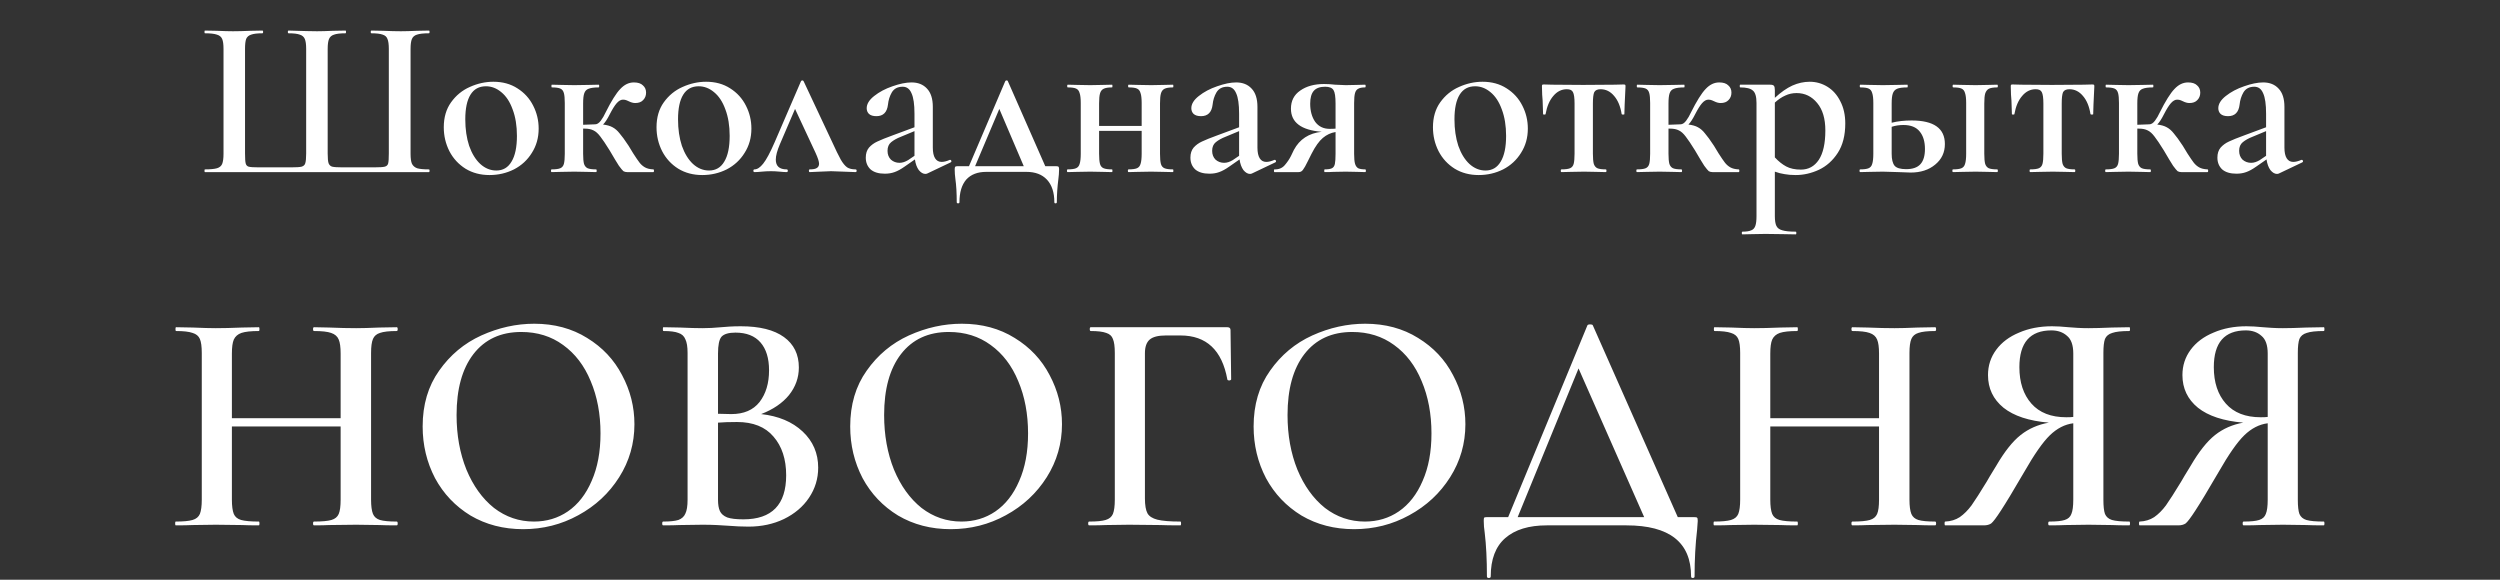
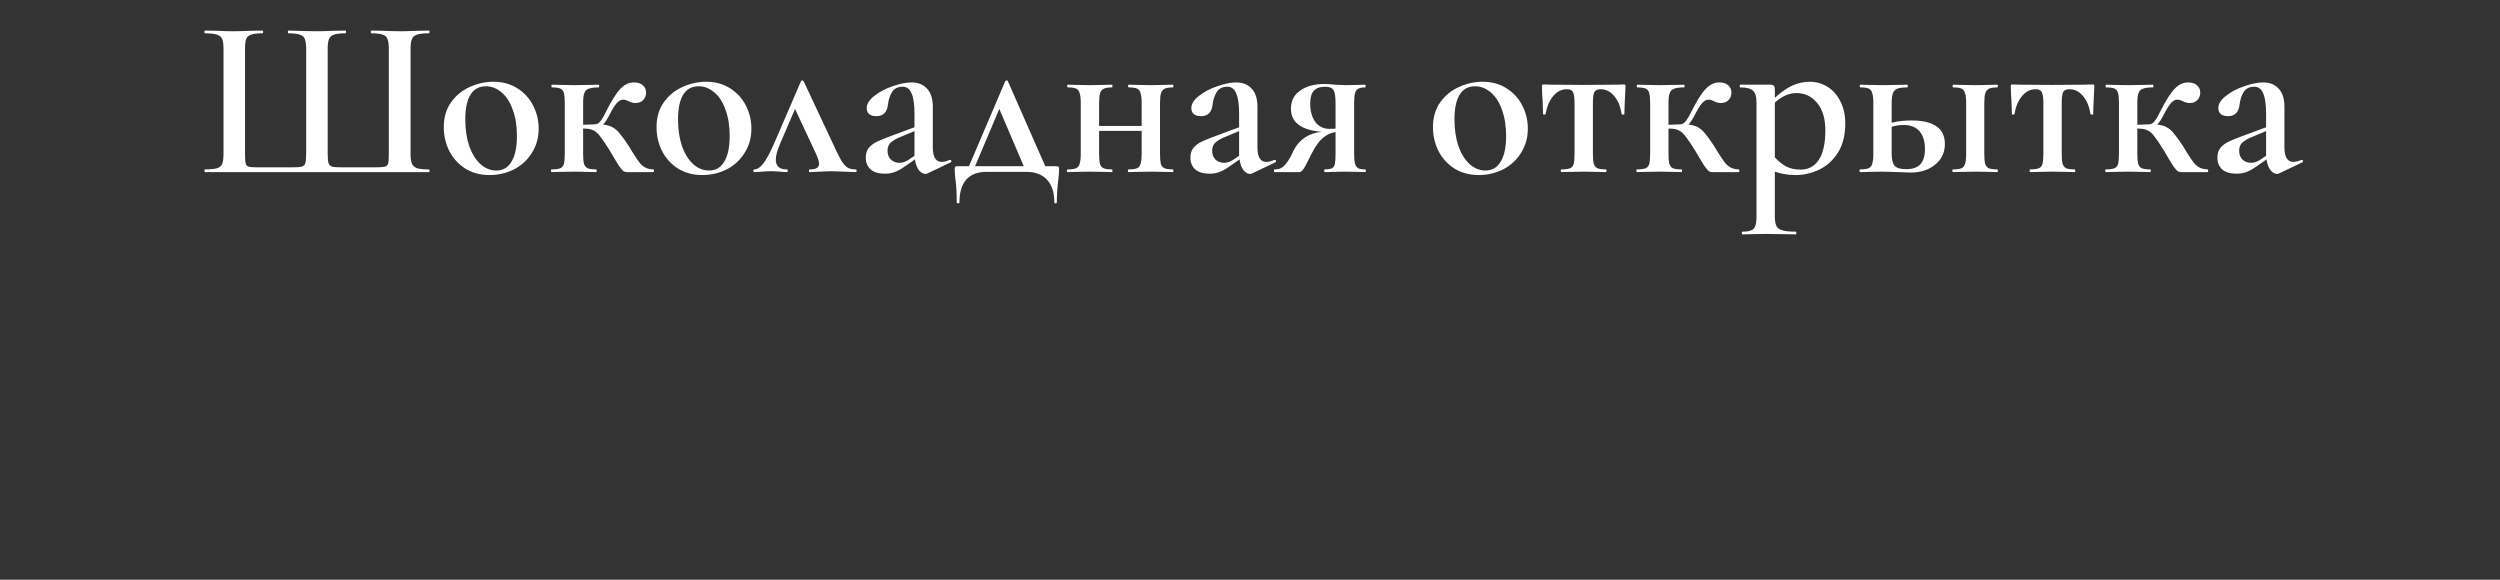
<svg xmlns="http://www.w3.org/2000/svg" width="276" height="64" viewBox="0 0 276 64" fill="none">
  <rect x="0" y="0" width="276" height="64" fill="#333333" stroke="none" />
  <path d="M22.626 19C22.592 19 22.576 18.95 22.576 18.85C22.576 18.75 22.592 18.7 22.626 18.7C23.226 18.7 23.667 18.658 23.951 18.575C24.234 18.492 24.426 18.333 24.526 18.1C24.626 17.85 24.676 17.475 24.676 16.975V5.4C24.676 4.9 24.626 4.533 24.526 4.3C24.426 4.067 24.234 3.908 23.951 3.825C23.667 3.725 23.226 3.675 22.626 3.675C22.592 3.675 22.576 3.625 22.576 3.525C22.576 3.425 22.592 3.375 22.626 3.375L23.951 3.4C24.684 3.433 25.276 3.45 25.726 3.45C26.226 3.45 26.876 3.433 27.676 3.4L28.976 3.375C29.026 3.375 29.051 3.425 29.051 3.525C29.051 3.625 29.026 3.675 28.976 3.675C28.409 3.675 27.992 3.725 27.726 3.825C27.459 3.908 27.276 4.067 27.176 4.3C27.092 4.533 27.051 4.9 27.051 5.4V16.925C27.051 17.492 27.076 17.867 27.126 18.05C27.176 18.233 27.284 18.35 27.451 18.4C27.634 18.45 27.992 18.475 28.526 18.475H32.176C32.726 18.475 33.101 18.45 33.301 18.4C33.517 18.333 33.651 18.208 33.701 18.025C33.767 17.825 33.801 17.458 33.801 16.925V5.4C33.801 4.9 33.751 4.533 33.651 4.3C33.551 4.067 33.367 3.908 33.101 3.825C32.834 3.725 32.417 3.675 31.851 3.675C31.801 3.675 31.776 3.625 31.776 3.525C31.776 3.425 31.801 3.375 31.851 3.375C33.451 3.425 34.501 3.45 35.001 3.45C35.451 3.45 36.042 3.433 36.776 3.4L38.151 3.375C38.184 3.375 38.201 3.425 38.201 3.525C38.201 3.625 38.184 3.675 38.151 3.675C37.567 3.675 37.142 3.725 36.876 3.825C36.609 3.908 36.426 4.067 36.326 4.3C36.226 4.533 36.176 4.9 36.176 5.4V16.95C36.176 17.467 36.209 17.825 36.276 18.025C36.359 18.225 36.492 18.35 36.676 18.4C36.876 18.45 37.242 18.475 37.776 18.475H41.326C41.909 18.475 42.292 18.45 42.476 18.4C42.676 18.35 42.801 18.233 42.851 18.05C42.901 17.867 42.926 17.492 42.926 16.925V5.4C42.926 4.9 42.876 4.533 42.776 4.3C42.692 4.067 42.517 3.908 42.251 3.825C41.984 3.725 41.567 3.675 41.001 3.675C40.951 3.675 40.926 3.625 40.926 3.525C40.926 3.425 40.951 3.375 41.001 3.375L42.326 3.4C43.092 3.433 43.734 3.45 44.251 3.45C44.717 3.45 45.317 3.433 46.051 3.4L47.351 3.375C47.401 3.375 47.426 3.425 47.426 3.525C47.426 3.625 47.401 3.675 47.351 3.675C46.751 3.675 46.309 3.725 46.026 3.825C45.759 3.908 45.576 4.067 45.476 4.3C45.376 4.533 45.326 4.9 45.326 5.4V16.975C45.326 17.475 45.376 17.842 45.476 18.075C45.592 18.308 45.784 18.475 46.051 18.575C46.334 18.658 46.767 18.7 47.351 18.7C47.401 18.7 47.426 18.75 47.426 18.85C47.426 18.95 47.401 19 47.351 19H22.626ZM54.044 19.325C53.044 19.325 52.16 19.092 51.394 18.625C50.627 18.142 50.035 17.5 49.618 16.7C49.202 15.883 48.993 15 48.993 14.05C48.993 12.967 49.26 12.05 49.794 11.3C50.343 10.533 51.035 9.967 51.868 9.6C52.718 9.217 53.585 9.025 54.468 9.025C55.485 9.025 56.368 9.267 57.118 9.75C57.885 10.233 58.468 10.875 58.868 11.675C59.269 12.458 59.468 13.3 59.468 14.2C59.468 15.2 59.218 16.092 58.718 16.875C58.235 17.658 57.577 18.267 56.743 18.7C55.91 19.117 55.01 19.325 54.044 19.325ZM54.794 18.825C55.527 18.825 56.085 18.5 56.468 17.85C56.868 17.2 57.069 16.25 57.069 15C57.069 13.883 56.91 12.908 56.593 12.075C56.294 11.242 55.877 10.608 55.343 10.175C54.827 9.742 54.26 9.525 53.644 9.525C52.894 9.525 52.327 9.833 51.944 10.45C51.56 11.067 51.368 11.975 51.368 13.175C51.368 14.258 51.51 15.233 51.794 16.1C52.093 16.95 52.502 17.617 53.019 18.1C53.552 18.583 54.144 18.825 54.794 18.825ZM72.127 18.7C72.177 18.7 72.202 18.75 72.202 18.85C72.202 18.95 72.177 19 72.127 19H69.227C69.077 19 68.943 18.967 68.827 18.9C68.727 18.817 68.56 18.617 68.327 18.3C68.11 17.967 67.768 17.4 67.302 16.6C66.868 15.9 66.527 15.392 66.277 15.075C66.027 14.742 65.777 14.517 65.527 14.4C65.277 14.267 64.952 14.2 64.552 14.2H64.377V16.975C64.377 17.475 64.41 17.85 64.477 18.1C64.56 18.333 64.693 18.492 64.877 18.575C65.077 18.658 65.385 18.7 65.802 18.7C65.852 18.7 65.877 18.75 65.877 18.85C65.877 18.95 65.852 19 65.802 19C65.352 19 65.002 18.992 64.752 18.975L63.402 18.95L61.977 18.975C61.727 18.992 61.368 19 60.902 19C60.852 19 60.827 18.95 60.827 18.85C60.827 18.75 60.852 18.7 60.902 18.7C61.335 18.7 61.652 18.658 61.852 18.575C62.052 18.492 62.185 18.333 62.252 18.1C62.318 17.85 62.352 17.475 62.352 16.975V11.375C62.352 10.875 62.318 10.508 62.252 10.275C62.185 10.025 62.052 9.858 61.852 9.775C61.652 9.692 61.343 9.65 60.927 9.65C60.893 9.65 60.877 9.6 60.877 9.5C60.877 9.4 60.893 9.35 60.927 9.35C61.377 9.35 61.727 9.358 61.977 9.375L63.402 9.4L64.977 9.375C65.243 9.358 65.618 9.35 66.102 9.35C66.135 9.35 66.152 9.4 66.152 9.5C66.152 9.6 66.135 9.65 66.102 9.65C65.602 9.65 65.227 9.7 64.977 9.8C64.743 9.883 64.585 10.05 64.502 10.3C64.418 10.533 64.377 10.908 64.377 11.425V13.775L65.702 13.725C65.918 13.725 66.127 13.592 66.327 13.325C66.527 13.058 66.702 12.758 66.852 12.425C67.485 11.158 68.027 10.292 68.477 9.825C68.927 9.342 69.427 9.1 69.977 9.1C70.427 9.1 70.76 9.208 70.977 9.425C71.21 9.625 71.327 9.892 71.327 10.225C71.327 10.558 71.218 10.833 71.002 11.05C70.802 11.267 70.51 11.375 70.127 11.375C69.91 11.375 69.668 11.308 69.402 11.175C69.368 11.158 69.293 11.125 69.177 11.075C69.06 11.025 68.927 11 68.777 11C68.543 11 68.31 11.133 68.077 11.4C67.86 11.65 67.61 12.05 67.327 12.6C67.06 13.133 66.81 13.517 66.577 13.75C67.01 13.8 67.36 13.9 67.627 14.05C67.91 14.2 68.168 14.425 68.402 14.725C68.652 15.008 68.985 15.467 69.402 16.1C69.435 16.15 69.602 16.425 69.902 16.925C70.202 17.392 70.435 17.733 70.602 17.95C70.768 18.167 70.968 18.342 71.202 18.475C71.435 18.608 71.743 18.683 72.127 18.7ZM77.53 19.325C76.53 19.325 75.647 19.092 74.88 18.625C74.113 18.142 73.522 17.5 73.105 16.7C72.688 15.883 72.48 15 72.48 14.05C72.48 12.967 72.746 12.05 73.28 11.3C73.83 10.533 74.522 9.967 75.355 9.6C76.205 9.217 77.072 9.025 77.955 9.025C78.972 9.025 79.855 9.267 80.605 9.75C81.371 10.233 81.955 10.875 82.355 11.675C82.755 12.458 82.955 13.3 82.955 14.2C82.955 15.2 82.705 16.092 82.205 16.875C81.722 17.658 81.063 18.267 80.23 18.7C79.397 19.117 78.496 19.325 77.53 19.325ZM78.28 18.825C79.013 18.825 79.572 18.5 79.955 17.85C80.355 17.2 80.555 16.25 80.555 15C80.555 13.883 80.397 12.908 80.08 12.075C79.78 11.242 79.363 10.608 78.83 10.175C78.313 9.742 77.746 9.525 77.13 9.525C76.38 9.525 75.813 9.833 75.43 10.45C75.046 11.067 74.855 11.975 74.855 13.175C74.855 14.258 74.996 15.233 75.28 16.1C75.58 16.95 75.988 17.617 76.505 18.1C77.038 18.583 77.63 18.825 78.28 18.825ZM94.448 18.7C94.532 18.7 94.573 18.75 94.573 18.85C94.573 18.95 94.532 19 94.448 19C94.165 19 93.724 18.983 93.124 18.95C92.49 18.917 92.032 18.9 91.749 18.9C91.499 18.9 91.09 18.917 90.523 18.95C89.99 18.983 89.615 19 89.398 19C89.332 19 89.299 18.95 89.299 18.85C89.299 18.75 89.332 18.7 89.398 18.7C89.765 18.7 90.023 18.65 90.174 18.55C90.34 18.45 90.424 18.292 90.424 18.075C90.424 17.842 90.299 17.45 90.049 16.9L87.773 12.025L86.099 15.925C85.799 16.625 85.648 17.192 85.648 17.625C85.648 18.342 86.049 18.7 86.849 18.7C86.932 18.7 86.974 18.75 86.974 18.85C86.974 18.95 86.932 19 86.849 19C86.665 19 86.407 18.983 86.073 18.95C85.74 18.917 85.424 18.9 85.124 18.9C84.773 18.9 84.432 18.917 84.099 18.95C83.799 18.983 83.532 19 83.299 19C83.215 19 83.174 18.95 83.174 18.85C83.174 18.75 83.215 18.7 83.299 18.7C83.599 18.7 83.915 18.492 84.249 18.075C84.599 17.642 85.023 16.85 85.523 15.7L88.424 8.975C88.457 8.908 88.507 8.875 88.573 8.875C88.64 8.875 88.69 8.908 88.724 8.975L91.823 15.575C92.257 16.525 92.59 17.208 92.823 17.625C93.057 18.025 93.29 18.308 93.523 18.475C93.757 18.625 94.065 18.7 94.448 18.7ZM104.908 17.65C104.974 17.65 105.016 17.692 105.033 17.775C105.049 17.842 105.024 17.892 104.958 17.925L102.383 19.15C102.316 19.183 102.241 19.2 102.158 19.2C101.908 19.2 101.666 19.058 101.433 18.775C101.216 18.475 101.074 18.083 101.008 17.6L99.858 18.4C99.457 18.683 99.091 18.883 98.757 19C98.441 19.117 98.082 19.175 97.683 19.175C96.999 19.175 96.474 19.017 96.108 18.7C95.757 18.367 95.582 17.933 95.582 17.4C95.582 16.95 95.699 16.583 95.933 16.3C96.183 16.017 96.491 15.792 96.858 15.625C97.241 15.442 97.799 15.217 98.532 14.95L100.958 14.05V12.55C100.958 11.517 100.849 10.767 100.633 10.3C100.433 9.817 100.108 9.575 99.657 9.575C99.108 9.575 98.707 9.783 98.457 10.2C98.224 10.6 98.082 11.05 98.032 11.55C97.933 12.4 97.507 12.825 96.757 12.825C96.391 12.825 96.116 12.742 95.933 12.575C95.766 12.408 95.683 12.2 95.683 11.95C95.683 11.483 95.957 11.033 96.507 10.6C97.074 10.15 97.749 9.792 98.532 9.525C99.332 9.242 100.033 9.1 100.633 9.1C101.349 9.1 101.916 9.325 102.333 9.775C102.766 10.225 102.983 10.9 102.983 11.8V16.3C102.983 16.817 103.066 17.208 103.233 17.475C103.399 17.742 103.641 17.875 103.958 17.875C104.208 17.875 104.508 17.8 104.858 17.65H104.908ZM100.958 17.2V16.95V14.475L99.457 15.1C99.024 15.267 98.666 15.467 98.382 15.7C98.116 15.917 97.983 16.233 97.983 16.65C97.983 17.05 98.108 17.375 98.358 17.625C98.624 17.858 98.941 17.975 99.308 17.975C99.608 17.975 99.924 17.875 100.258 17.675L100.958 17.2ZM116.624 18.35C116.757 18.35 116.84 18.375 116.874 18.425C116.907 18.475 116.924 18.567 116.924 18.7C116.924 18.9 116.915 19.083 116.899 19.25C116.882 19.433 116.865 19.592 116.849 19.725C116.732 20.658 116.674 21.525 116.674 22.325C116.674 22.408 116.624 22.45 116.524 22.45C116.44 22.45 116.399 22.408 116.399 22.325C116.399 21.242 116.124 20.408 115.574 19.825C115.04 19.258 114.29 18.975 113.324 18.975H108.874C107.924 18.975 107.19 19.258 106.674 19.825C106.174 20.408 105.924 21.242 105.924 22.325C105.924 22.408 105.874 22.45 105.774 22.45C105.674 22.45 105.624 22.408 105.624 22.325C105.624 21.308 105.574 20.45 105.474 19.75C105.424 19.383 105.399 19.033 105.399 18.7C105.399 18.55 105.415 18.458 105.449 18.425C105.482 18.375 105.557 18.35 105.674 18.35H106.974L110.974 8.975C111.007 8.908 111.057 8.875 111.124 8.875C111.207 8.875 111.257 8.908 111.274 8.975L115.399 18.35H116.624ZM107.649 18.35H113.024L110.324 12.025L107.649 18.35ZM129.49 18.7C129.523 18.7 129.54 18.75 129.54 18.85C129.54 18.95 129.523 19 129.49 19C129.04 19 128.682 18.992 128.415 18.975L127.09 18.95L125.64 18.975C125.39 18.992 125.04 19 124.59 19C124.54 19 124.515 18.95 124.515 18.85C124.515 18.75 124.54 18.7 124.59 18.7C125.007 18.7 125.315 18.658 125.515 18.575C125.715 18.492 125.848 18.333 125.915 18.1C125.998 17.85 126.04 17.475 126.04 16.975V14.45H121.34V16.975C121.34 17.475 121.373 17.85 121.44 18.1C121.507 18.333 121.64 18.492 121.84 18.575C122.04 18.658 122.348 18.7 122.765 18.7C122.798 18.7 122.815 18.75 122.815 18.85C122.815 18.95 122.798 19 122.765 19C122.315 19 121.957 18.992 121.69 18.975L120.365 18.95L118.94 18.975C118.69 18.992 118.332 19 117.865 19C117.815 19 117.79 18.95 117.79 18.85C117.79 18.75 117.815 18.7 117.865 18.7C118.282 18.7 118.59 18.658 118.79 18.575C118.99 18.492 119.123 18.333 119.19 18.1C119.273 17.85 119.315 17.475 119.315 16.975V11.375C119.315 10.875 119.273 10.508 119.19 10.275C119.123 10.025 118.99 9.858 118.79 9.775C118.607 9.692 118.307 9.65 117.89 9.65C117.84 9.65 117.815 9.6 117.815 9.5C117.815 9.4 117.84 9.35 117.89 9.35C118.34 9.35 118.69 9.358 118.94 9.375L120.365 9.4L121.715 9.375C121.982 9.358 122.332 9.35 122.765 9.35C122.798 9.35 122.815 9.4 122.815 9.5C122.815 9.6 122.798 9.65 122.765 9.65C122.348 9.65 122.04 9.7 121.84 9.8C121.64 9.9 121.507 10.075 121.44 10.325C121.373 10.558 121.34 10.925 121.34 11.425V13.9H126.04V11.375C126.04 10.875 125.998 10.508 125.915 10.275C125.848 10.025 125.715 9.858 125.515 9.775C125.332 9.692 125.032 9.65 124.615 9.65C124.565 9.65 124.54 9.6 124.54 9.5C124.54 9.4 124.565 9.35 124.615 9.35C125.065 9.35 125.415 9.358 125.665 9.375L127.09 9.4L128.44 9.375C128.707 9.358 129.057 9.35 129.49 9.35C129.523 9.35 129.54 9.4 129.54 9.5C129.54 9.6 129.523 9.65 129.49 9.65C129.073 9.65 128.765 9.7 128.565 9.8C128.365 9.9 128.232 10.075 128.165 10.325C128.098 10.558 128.065 10.925 128.065 11.425V16.975C128.065 17.475 128.098 17.85 128.165 18.1C128.232 18.333 128.365 18.492 128.565 18.575C128.765 18.658 129.073 18.7 129.49 18.7ZM140.747 17.65C140.814 17.65 140.856 17.692 140.872 17.775C140.889 17.842 140.864 17.892 140.797 17.925L138.222 19.15C138.156 19.183 138.081 19.2 137.997 19.2C137.747 19.2 137.506 19.058 137.272 18.775C137.056 18.475 136.914 18.083 136.847 17.6L135.697 18.4C135.297 18.683 134.931 18.883 134.597 19C134.281 19.117 133.922 19.175 133.522 19.175C132.839 19.175 132.314 19.017 131.947 18.7C131.597 18.367 131.422 17.933 131.422 17.4C131.422 16.95 131.539 16.583 131.772 16.3C132.022 16.017 132.331 15.792 132.697 15.625C133.081 15.442 133.639 15.217 134.372 14.95L136.797 14.05V12.55C136.797 11.517 136.689 10.767 136.472 10.3C136.272 9.817 135.947 9.575 135.497 9.575C134.947 9.575 134.547 9.783 134.297 10.2C134.064 10.6 133.922 11.05 133.872 11.55C133.772 12.4 133.347 12.825 132.597 12.825C132.231 12.825 131.956 12.742 131.772 12.575C131.606 12.408 131.522 12.2 131.522 11.95C131.522 11.483 131.797 11.033 132.347 10.6C132.914 10.15 133.589 9.792 134.372 9.525C135.172 9.242 135.872 9.1 136.472 9.1C137.189 9.1 137.756 9.325 138.172 9.775C138.606 10.225 138.822 10.9 138.822 11.8V16.3C138.822 16.817 138.906 17.208 139.072 17.475C139.239 17.742 139.481 17.875 139.797 17.875C140.047 17.875 140.347 17.8 140.697 17.65H140.747ZM136.797 17.2V16.95V14.475L135.297 15.1C134.864 15.267 134.506 15.467 134.222 15.7C133.956 15.917 133.822 16.233 133.822 16.65C133.822 17.05 133.947 17.375 134.197 17.625C134.464 17.858 134.781 17.975 135.147 17.975C135.447 17.975 135.764 17.875 136.097 17.675L136.797 17.2ZM150.72 18.7C150.77 18.7 150.795 18.75 150.795 18.85C150.795 18.95 150.77 19 150.72 19C150.337 19 150.037 18.992 149.82 18.975L148.57 18.95L147.195 18.975C146.979 18.992 146.662 19 146.245 19C146.212 19 146.195 18.95 146.195 18.85C146.195 18.75 146.212 18.7 146.245 18.7C146.612 18.7 146.879 18.658 147.045 18.575C147.212 18.492 147.32 18.333 147.37 18.1C147.42 17.867 147.445 17.492 147.445 16.975V14.575C146.929 14.658 146.462 14.875 146.045 15.225C145.629 15.575 145.212 16.158 144.795 16.975L144.395 17.775C144.162 18.258 143.979 18.583 143.845 18.75C143.729 18.917 143.57 19 143.37 19H140.695C140.662 19 140.645 18.95 140.645 18.85C140.645 18.75 140.662 18.7 140.695 18.7C141.179 18.717 141.562 18.558 141.845 18.225C142.129 17.892 142.354 17.558 142.52 17.225C142.687 16.875 142.795 16.65 142.845 16.55C143.479 15.367 144.504 14.7 145.92 14.55C143.654 14.367 142.52 13.517 142.52 12C142.52 11.133 142.862 10.467 143.545 10C144.229 9.517 145.104 9.275 146.17 9.275C146.57 9.275 146.979 9.3 147.395 9.35C147.929 9.383 148.32 9.4 148.57 9.4L149.795 9.375C150.012 9.358 150.312 9.35 150.695 9.35C150.745 9.35 150.77 9.4 150.77 9.5C150.77 9.6 150.745 9.65 150.695 9.65C150.362 9.65 150.112 9.7 149.945 9.8C149.779 9.883 149.662 10.042 149.595 10.275C149.529 10.508 149.495 10.875 149.495 11.375V16.975C149.495 17.475 149.529 17.842 149.595 18.075C149.662 18.308 149.779 18.475 149.945 18.575C150.129 18.658 150.387 18.7 150.72 18.7ZM144.645 11.45C144.645 12.25 144.829 12.917 145.195 13.45C145.579 13.967 146.112 14.225 146.795 14.225C147.079 14.225 147.295 14.217 147.445 14.2V11.425C147.445 10.675 147.37 10.183 147.22 9.95C147.07 9.7 146.762 9.575 146.295 9.575C145.729 9.575 145.312 9.725 145.045 10.025C144.779 10.325 144.645 10.8 144.645 11.45ZM163.248 19.325C162.248 19.325 161.364 19.092 160.598 18.625C159.831 18.142 159.239 17.5 158.823 16.7C158.406 15.883 158.198 15 158.198 14.05C158.198 12.967 158.464 12.05 158.998 11.3C159.548 10.533 160.239 9.967 161.073 9.6C161.923 9.217 162.789 9.025 163.673 9.025C164.689 9.025 165.573 9.267 166.323 9.75C167.089 10.233 167.673 10.875 168.073 11.675C168.473 12.458 168.673 13.3 168.673 14.2C168.673 15.2 168.423 16.092 167.923 16.875C167.439 17.658 166.781 18.267 165.948 18.7C165.114 19.117 164.214 19.325 163.248 19.325ZM163.998 18.825C164.731 18.825 165.289 18.5 165.673 17.85C166.073 17.2 166.273 16.25 166.273 15C166.273 13.883 166.114 12.908 165.798 12.075C165.498 11.242 165.081 10.608 164.548 10.175C164.031 9.742 163.464 9.525 162.848 9.525C162.098 9.525 161.531 9.833 161.148 10.45C160.764 11.067 160.573 11.975 160.573 13.175C160.573 14.258 160.714 15.233 160.998 16.1C161.298 16.95 161.706 17.617 162.223 18.1C162.756 18.583 163.348 18.825 163.998 18.825ZM172.381 19C172.331 19 172.306 18.95 172.306 18.85C172.306 18.75 172.331 18.7 172.381 18.7C172.814 18.7 173.131 18.658 173.331 18.575C173.531 18.492 173.664 18.333 173.731 18.1C173.797 17.85 173.831 17.475 173.831 16.975V11.425C173.831 10.808 173.772 10.392 173.656 10.175C173.556 9.958 173.331 9.85 172.981 9.85C172.397 9.85 171.897 10.1 171.481 10.6C171.064 11.083 170.781 11.75 170.631 12.6C170.631 12.633 170.581 12.65 170.481 12.65C170.397 12.65 170.356 12.633 170.356 12.6L170.306 11.1C170.289 10.917 170.272 10.7 170.256 10.45C170.239 10.183 170.231 9.883 170.231 9.55C170.231 9.45 170.239 9.392 170.256 9.375C170.272 9.342 170.331 9.325 170.431 9.325C170.781 9.325 171.097 9.333 171.381 9.35L174.781 9.375L178.281 9.35C178.564 9.333 178.881 9.325 179.231 9.325C179.347 9.325 179.414 9.342 179.431 9.375C179.447 9.392 179.456 9.45 179.456 9.55C179.372 11.217 179.331 12.233 179.331 12.6C179.331 12.633 179.281 12.65 179.181 12.65C179.097 12.65 179.047 12.633 179.031 12.6C178.897 11.75 178.622 11.083 178.206 10.6C177.789 10.1 177.289 9.85 176.706 9.85C176.356 9.85 176.122 9.958 176.006 10.175C175.906 10.392 175.856 10.808 175.856 11.425V16.975C175.856 17.475 175.889 17.85 175.956 18.1C176.039 18.333 176.172 18.492 176.356 18.575C176.556 18.658 176.864 18.7 177.281 18.7C177.331 18.7 177.356 18.75 177.356 18.85C177.356 18.95 177.331 19 177.281 19C176.831 19 176.481 18.992 176.231 18.975L174.881 18.95L173.456 18.975C173.206 18.992 172.847 19 172.381 19ZM191.951 18.7C192.001 18.7 192.026 18.75 192.026 18.85C192.026 18.95 192.001 19 191.951 19H189.051C188.901 19 188.768 18.967 188.651 18.9C188.551 18.817 188.384 18.617 188.151 18.3C187.934 17.967 187.593 17.4 187.126 16.6C186.693 15.9 186.351 15.392 186.101 15.075C185.851 14.742 185.601 14.517 185.351 14.4C185.101 14.267 184.776 14.2 184.376 14.2H184.201V16.975C184.201 17.475 184.234 17.85 184.301 18.1C184.384 18.333 184.518 18.492 184.701 18.575C184.901 18.658 185.209 18.7 185.626 18.7C185.676 18.7 185.701 18.75 185.701 18.85C185.701 18.95 185.676 19 185.626 19C185.176 19 184.826 18.992 184.576 18.975L183.226 18.95L181.801 18.975C181.551 18.992 181.193 19 180.726 19C180.676 19 180.651 18.95 180.651 18.85C180.651 18.75 180.676 18.7 180.726 18.7C181.159 18.7 181.476 18.658 181.676 18.575C181.876 18.492 182.009 18.333 182.076 18.1C182.143 17.85 182.176 17.475 182.176 16.975V11.375C182.176 10.875 182.143 10.508 182.076 10.275C182.009 10.025 181.876 9.858 181.676 9.775C181.476 9.692 181.168 9.65 180.751 9.65C180.718 9.65 180.701 9.6 180.701 9.5C180.701 9.4 180.718 9.35 180.751 9.35C181.201 9.35 181.551 9.358 181.801 9.375L183.226 9.4L184.801 9.375C185.068 9.358 185.443 9.35 185.926 9.35C185.959 9.35 185.976 9.4 185.976 9.5C185.976 9.6 185.959 9.65 185.926 9.65C185.426 9.65 185.051 9.7 184.801 9.8C184.568 9.883 184.409 10.05 184.326 10.3C184.243 10.533 184.201 10.908 184.201 11.425V13.775L185.526 13.725C185.743 13.725 185.951 13.592 186.151 13.325C186.351 13.058 186.526 12.758 186.676 12.425C187.309 11.158 187.851 10.292 188.301 9.825C188.751 9.342 189.251 9.1 189.801 9.1C190.251 9.1 190.584 9.208 190.801 9.425C191.034 9.625 191.151 9.892 191.151 10.225C191.151 10.558 191.043 10.833 190.826 11.05C190.626 11.267 190.334 11.375 189.951 11.375C189.734 11.375 189.493 11.308 189.226 11.175C189.193 11.158 189.118 11.125 189.001 11.075C188.884 11.025 188.751 11 188.601 11C188.368 11 188.134 11.133 187.901 11.4C187.684 11.65 187.434 12.05 187.151 12.6C186.884 13.133 186.634 13.517 186.401 13.75C186.834 13.8 187.184 13.9 187.451 14.05C187.734 14.2 187.993 14.425 188.226 14.725C188.476 15.008 188.809 15.467 189.226 16.1C189.259 16.15 189.426 16.425 189.726 16.925C190.026 17.392 190.259 17.733 190.426 17.95C190.593 18.167 190.793 18.342 191.026 18.475C191.259 18.608 191.568 18.683 191.951 18.7ZM198.243 19.325C197.777 19.325 197.368 19.292 197.018 19.225C196.668 19.175 196.31 19.083 195.943 18.95V23.85C195.943 24.35 196.002 24.717 196.118 24.95C196.235 25.183 196.452 25.342 196.768 25.425C197.085 25.525 197.577 25.575 198.243 25.575C198.293 25.575 198.318 25.625 198.318 25.725C198.318 25.825 198.293 25.875 198.243 25.875C197.643 25.875 197.177 25.867 196.843 25.85L194.893 25.825L193.418 25.85C193.168 25.867 192.818 25.875 192.368 25.875C192.318 25.875 192.293 25.825 192.293 25.725C192.293 25.625 192.318 25.575 192.368 25.575C192.802 25.575 193.127 25.525 193.343 25.425C193.56 25.342 193.71 25.175 193.793 24.925C193.877 24.692 193.918 24.333 193.918 23.85V11.375C193.918 10.675 193.785 10.217 193.518 10C193.268 9.767 192.802 9.65 192.118 9.65C192.085 9.65 192.068 9.6 192.068 9.5C192.068 9.4 192.085 9.35 192.118 9.35H195.418C195.635 9.35 195.777 9.392 195.843 9.475C195.91 9.558 195.943 9.717 195.943 9.95V10.8C196.61 10.183 197.252 9.733 197.868 9.45C198.502 9.167 199.143 9.025 199.793 9.025C200.493 9.025 201.143 9.208 201.743 9.575C202.343 9.942 202.818 10.475 203.168 11.175C203.535 11.875 203.718 12.692 203.718 13.625C203.718 14.942 203.443 16.025 202.893 16.875C202.343 17.725 201.643 18.35 200.793 18.75C199.96 19.133 199.11 19.325 198.243 19.325ZM198.343 10.275C197.893 10.275 197.477 10.367 197.093 10.55C196.71 10.717 196.327 10.975 195.943 11.325V17.375C196.343 17.808 196.76 18.142 197.193 18.375C197.627 18.608 198.168 18.725 198.818 18.725C199.652 18.725 200.31 18.367 200.793 17.65C201.277 16.917 201.518 15.833 201.518 14.4C201.518 13.1 201.218 12.092 200.618 11.375C200.018 10.642 199.26 10.275 198.343 10.275ZM211.04 13.3C213.49 13.3 214.715 14.167 214.715 15.9C214.715 16.833 214.357 17.592 213.64 18.175C212.94 18.758 212.04 19.05 210.94 19.05C210.723 19.05 210.265 19.033 209.565 19C208.765 18.967 208.198 18.95 207.865 18.95L206.44 18.975C206.19 18.992 205.832 19 205.365 19C205.315 19 205.29 18.95 205.29 18.85C205.29 18.75 205.315 18.7 205.365 18.7C205.782 18.7 206.09 18.658 206.29 18.575C206.49 18.492 206.623 18.333 206.69 18.1C206.773 17.85 206.815 17.475 206.815 16.975V11.375C206.815 10.875 206.773 10.508 206.69 10.275C206.623 10.025 206.49 9.858 206.29 9.775C206.107 9.692 205.807 9.65 205.39 9.65C205.34 9.65 205.315 9.6 205.315 9.5C205.315 9.4 205.34 9.35 205.39 9.35C205.84 9.35 206.19 9.358 206.44 9.375L207.865 9.4L209.39 9.375C209.673 9.358 210.065 9.35 210.565 9.35C210.598 9.35 210.615 9.4 210.615 9.5C210.615 9.6 210.598 9.65 210.565 9.65C210.048 9.65 209.673 9.7 209.44 9.8C209.207 9.9 209.048 10.075 208.965 10.325C208.882 10.558 208.84 10.925 208.84 11.425V13.55C209.49 13.383 210.223 13.3 211.04 13.3ZM220.49 18.7C220.54 18.7 220.565 18.75 220.565 18.85C220.565 18.95 220.54 19 220.49 19C220.04 19 219.69 18.992 219.44 18.975L218.115 18.95L216.69 18.975C216.44 18.992 216.082 19 215.615 19C215.565 19 215.54 18.95 215.54 18.85C215.54 18.75 215.565 18.7 215.615 18.7C216.032 18.7 216.34 18.658 216.54 18.575C216.74 18.492 216.873 18.333 216.94 18.1C217.023 17.85 217.065 17.475 217.065 16.975V11.375C217.065 10.875 217.023 10.508 216.94 10.275C216.873 10.025 216.74 9.858 216.54 9.775C216.357 9.692 216.057 9.65 215.64 9.65C215.59 9.65 215.565 9.6 215.565 9.5C215.565 9.4 215.59 9.35 215.64 9.35C216.09 9.35 216.44 9.358 216.69 9.375L218.115 9.4L219.465 9.375C219.715 9.358 220.057 9.35 220.49 9.35C220.54 9.35 220.565 9.4 220.565 9.5C220.565 9.6 220.54 9.65 220.49 9.65C220.073 9.65 219.765 9.7 219.565 9.8C219.382 9.9 219.248 10.075 219.165 10.325C219.098 10.558 219.065 10.925 219.065 11.425V16.975C219.065 17.475 219.098 17.85 219.165 18.1C219.248 18.333 219.382 18.492 219.565 18.575C219.765 18.658 220.073 18.7 220.49 18.7ZM210.44 18.675C211.157 18.675 211.682 18.492 212.015 18.125C212.348 17.758 212.515 17.2 212.515 16.45C212.515 15.633 212.323 14.992 211.94 14.525C211.557 14.042 210.957 13.8 210.14 13.8C209.673 13.8 209.24 13.867 208.84 14V16.975C208.84 17.592 208.948 18.033 209.165 18.3C209.382 18.55 209.807 18.675 210.44 18.675ZM224.139 19C224.089 19 224.064 18.95 224.064 18.85C224.064 18.75 224.089 18.7 224.139 18.7C224.572 18.7 224.889 18.658 225.089 18.575C225.289 18.492 225.422 18.333 225.489 18.1C225.555 17.85 225.589 17.475 225.589 16.975V11.425C225.589 10.808 225.53 10.392 225.414 10.175C225.314 9.958 225.089 9.85 224.739 9.85C224.155 9.85 223.655 10.1 223.239 10.6C222.822 11.083 222.539 11.75 222.389 12.6C222.389 12.633 222.339 12.65 222.239 12.65C222.155 12.65 222.114 12.633 222.114 12.6L222.064 11.1C222.047 10.917 222.03 10.7 222.014 10.45C221.997 10.183 221.989 9.883 221.989 9.55C221.989 9.45 221.997 9.392 222.014 9.375C222.03 9.342 222.089 9.325 222.189 9.325C222.539 9.325 222.855 9.333 223.139 9.35L226.539 9.375L230.039 9.35C230.322 9.333 230.639 9.325 230.989 9.325C231.105 9.325 231.172 9.342 231.189 9.375C231.205 9.392 231.214 9.45 231.214 9.55C231.13 11.217 231.089 12.233 231.089 12.6C231.089 12.633 231.039 12.65 230.939 12.65C230.855 12.65 230.805 12.633 230.789 12.6C230.655 11.75 230.38 11.083 229.964 10.6C229.547 10.1 229.047 9.85 228.464 9.85C228.114 9.85 227.88 9.958 227.764 10.175C227.664 10.392 227.614 10.808 227.614 11.425V16.975C227.614 17.475 227.647 17.85 227.714 18.1C227.797 18.333 227.93 18.492 228.114 18.575C228.314 18.658 228.622 18.7 229.039 18.7C229.089 18.7 229.114 18.75 229.114 18.85C229.114 18.95 229.089 19 229.039 19C228.589 19 228.239 18.992 227.989 18.975L226.639 18.95L225.214 18.975C224.964 18.992 224.605 19 224.139 19ZM243.709 18.7C243.759 18.7 243.784 18.75 243.784 18.85C243.784 18.95 243.759 19 243.709 19H240.809C240.659 19 240.525 18.967 240.409 18.9C240.309 18.817 240.142 18.617 239.909 18.3C239.692 17.967 239.35 17.4 238.884 16.6C238.45 15.9 238.109 15.392 237.859 15.075C237.609 14.742 237.359 14.517 237.109 14.4C236.859 14.267 236.534 14.2 236.134 14.2H235.959V16.975C235.959 17.475 235.992 17.85 236.059 18.1C236.142 18.333 236.275 18.492 236.459 18.575C236.659 18.658 236.967 18.7 237.384 18.7C237.434 18.7 237.459 18.75 237.459 18.85C237.459 18.95 237.434 19 237.384 19C236.934 19 236.584 18.992 236.334 18.975L234.984 18.95L233.559 18.975C233.309 18.992 232.95 19 232.484 19C232.434 19 232.409 18.95 232.409 18.85C232.409 18.75 232.434 18.7 232.484 18.7C232.917 18.7 233.234 18.658 233.434 18.575C233.634 18.492 233.767 18.333 233.834 18.1C233.9 17.85 233.934 17.475 233.934 16.975V11.375C233.934 10.875 233.9 10.508 233.834 10.275C233.767 10.025 233.634 9.858 233.434 9.775C233.234 9.692 232.925 9.65 232.509 9.65C232.475 9.65 232.459 9.6 232.459 9.5C232.459 9.4 232.475 9.35 232.509 9.35C232.959 9.35 233.309 9.358 233.559 9.375L234.984 9.4L236.559 9.375C236.825 9.358 237.2 9.35 237.684 9.35C237.717 9.35 237.734 9.4 237.734 9.5C237.734 9.6 237.717 9.65 237.684 9.65C237.184 9.65 236.809 9.7 236.559 9.8C236.325 9.883 236.167 10.05 236.084 10.3C236 10.533 235.959 10.908 235.959 11.425V13.775L237.284 13.725C237.5 13.725 237.709 13.592 237.909 13.325C238.109 13.058 238.284 12.758 238.434 12.425C239.067 11.158 239.609 10.292 240.059 9.825C240.509 9.342 241.009 9.1 241.559 9.1C242.009 9.1 242.342 9.208 242.559 9.425C242.792 9.625 242.909 9.892 242.909 10.225C242.909 10.558 242.8 10.833 242.584 11.05C242.384 11.267 242.092 11.375 241.709 11.375C241.492 11.375 241.25 11.308 240.984 11.175C240.95 11.158 240.875 11.125 240.759 11.075C240.642 11.025 240.509 11 240.359 11C240.125 11 239.892 11.133 239.659 11.4C239.442 11.65 239.192 12.05 238.909 12.6C238.642 13.133 238.392 13.517 238.159 13.75C238.592 13.8 238.942 13.9 239.209 14.05C239.492 14.2 239.75 14.425 239.984 14.725C240.234 15.008 240.567 15.467 240.984 16.1C241.017 16.15 241.184 16.425 241.484 16.925C241.784 17.392 242.017 17.733 242.184 17.95C242.35 18.167 242.55 18.342 242.784 18.475C243.017 18.608 243.325 18.683 243.709 18.7ZM254.126 17.65C254.193 17.65 254.235 17.692 254.251 17.775C254.268 17.842 254.243 17.892 254.176 17.925L251.601 19.15C251.535 19.183 251.46 19.2 251.376 19.2C251.126 19.2 250.885 19.058 250.651 18.775C250.435 18.475 250.293 18.083 250.226 17.6L249.076 18.4C248.676 18.683 248.31 18.883 247.976 19C247.66 19.117 247.301 19.175 246.901 19.175C246.218 19.175 245.693 19.017 245.326 18.7C244.976 18.367 244.801 17.933 244.801 17.4C244.801 16.95 244.918 16.583 245.151 16.3C245.401 16.017 245.71 15.792 246.076 15.625C246.46 15.442 247.018 15.217 247.751 14.95L250.176 14.05V12.55C250.176 11.517 250.068 10.767 249.851 10.3C249.651 9.817 249.326 9.575 248.876 9.575C248.326 9.575 247.926 9.783 247.676 10.2C247.443 10.6 247.301 11.05 247.251 11.55C247.151 12.4 246.726 12.825 245.976 12.825C245.61 12.825 245.335 12.742 245.151 12.575C244.985 12.408 244.901 12.2 244.901 11.95C244.901 11.483 245.176 11.033 245.726 10.6C246.293 10.15 246.968 9.792 247.751 9.525C248.551 9.242 249.251 9.1 249.851 9.1C250.568 9.1 251.135 9.325 251.551 9.775C251.985 10.225 252.201 10.9 252.201 11.8V16.3C252.201 16.817 252.285 17.208 252.451 17.475C252.618 17.742 252.86 17.875 253.176 17.875C253.426 17.875 253.726 17.8 254.076 17.65H254.126ZM250.176 17.2V16.95V14.475L248.676 15.1C248.243 15.267 247.885 15.467 247.601 15.7C247.335 15.917 247.201 16.233 247.201 16.65C247.201 17.05 247.326 17.375 247.576 17.625C247.843 17.858 248.16 17.975 248.526 17.975C248.826 17.975 249.143 17.875 249.476 17.675L250.176 17.2Z" fill="white" />
-   <path d="M43.801 57.58C43.871 57.58 43.906 57.65 43.906 57.79C43.906 57.93 43.871 58 43.801 58C43.007 58 42.366 57.988 41.876 57.965L39.321 57.93L36.346 57.965C35.926 57.988 35.366 58 34.666 58C34.596 58 34.561 57.93 34.561 57.79C34.561 57.65 34.596 57.58 34.666 57.58C35.552 57.58 36.194 57.522 36.591 57.405C36.987 57.288 37.256 57.067 37.396 56.74C37.536 56.413 37.606 55.888 37.606 55.165V47.08H25.601V55.165C25.601 55.865 25.671 56.39 25.811 56.74C25.951 57.067 26.219 57.288 26.616 57.405C27.036 57.522 27.689 57.58 28.576 57.58C28.622 57.58 28.646 57.65 28.646 57.79C28.646 57.93 28.622 58 28.576 58C27.782 58 27.164 57.988 26.721 57.965L23.816 57.93L21.261 57.965C20.817 57.988 20.199 58 19.406 58C19.359 58 19.336 57.93 19.336 57.79C19.336 57.65 19.359 57.58 19.406 57.58C20.246 57.58 20.864 57.522 21.261 57.405C21.657 57.288 21.926 57.067 22.066 56.74C22.206 56.39 22.276 55.865 22.276 55.165V38.96C22.276 38.26 22.206 37.747 22.066 37.42C21.926 37.093 21.657 36.872 21.261 36.755C20.864 36.615 20.257 36.545 19.441 36.545C19.394 36.545 19.371 36.475 19.371 36.335C19.371 36.195 19.394 36.125 19.441 36.125L21.296 36.16C22.369 36.207 23.209 36.23 23.816 36.23C24.632 36.23 25.601 36.207 26.721 36.16L28.576 36.125C28.622 36.125 28.646 36.195 28.646 36.335C28.646 36.475 28.622 36.545 28.576 36.545C27.712 36.545 27.071 36.615 26.651 36.755C26.254 36.895 25.974 37.14 25.811 37.49C25.671 37.817 25.601 38.33 25.601 39.03V46.17H37.606V39.03C37.606 38.33 37.536 37.817 37.396 37.49C37.256 37.14 36.976 36.895 36.556 36.755C36.159 36.615 35.529 36.545 34.666 36.545C34.596 36.545 34.561 36.475 34.561 36.335C34.561 36.195 34.596 36.125 34.666 36.125L36.346 36.16C37.466 36.207 38.457 36.23 39.321 36.23C39.951 36.23 40.802 36.207 41.876 36.16L43.801 36.125C43.871 36.125 43.906 36.195 43.906 36.335C43.906 36.475 43.871 36.545 43.801 36.545C42.961 36.545 42.342 36.615 41.946 36.755C41.572 36.872 41.316 37.093 41.176 37.42C41.036 37.747 40.966 38.26 40.966 38.96V55.165C40.966 55.865 41.036 56.39 41.176 56.74C41.316 57.067 41.572 57.288 41.946 57.405C42.342 57.522 42.961 57.58 43.801 57.58ZM57.756 58.42C55.586 58.42 53.649 57.918 51.946 56.915C50.266 55.888 48.959 54.512 48.026 52.785C47.116 51.035 46.661 49.133 46.661 47.08C46.661 44.677 47.267 42.623 48.481 40.92C49.694 39.193 51.246 37.898 53.136 37.035C55.049 36.172 56.998 35.74 58.981 35.74C61.197 35.74 63.146 36.265 64.826 37.315C66.506 38.342 67.789 39.707 68.676 41.41C69.586 43.113 70.041 44.922 70.041 46.835C70.041 48.958 69.481 50.907 68.361 52.68C67.241 54.453 65.736 55.853 63.846 56.88C61.979 57.907 59.949 58.42 57.756 58.42ZM58.946 57.58C60.346 57.58 61.594 57.207 62.691 56.46C63.811 55.69 64.686 54.57 65.316 53.1C65.969 51.63 66.296 49.88 66.296 47.85C66.296 45.703 65.934 43.778 65.211 42.075C64.511 40.372 63.496 39.042 62.166 38.085C60.859 37.128 59.319 36.65 57.546 36.65C55.282 36.65 53.521 37.467 52.261 39.1C51.024 40.71 50.406 42.95 50.406 45.82C50.406 48.037 50.767 50.043 51.491 51.84C52.237 53.637 53.252 55.048 54.536 56.075C55.843 57.078 57.312 57.58 58.946 57.58ZM84.028 45.715C85.941 45.925 87.469 46.567 88.613 47.64C89.756 48.713 90.328 50.043 90.328 51.63C90.328 52.843 89.989 53.952 89.313 54.955C88.659 55.935 87.738 56.717 86.548 57.3C85.381 57.86 84.074 58.14 82.628 58.14C81.951 58.14 81.169 58.105 80.283 58.035C79.979 58.012 79.594 57.988 79.128 57.965C78.661 57.942 78.136 57.93 77.553 57.93L75.033 57.965C74.589 57.988 73.983 58 73.213 58C73.143 58 73.108 57.93 73.108 57.79C73.108 57.65 73.143 57.58 73.213 57.58C73.959 57.58 74.519 57.522 74.893 57.405C75.266 57.265 75.523 57.032 75.663 56.705C75.826 56.378 75.908 55.865 75.908 55.165V38.96C75.908 38.283 75.826 37.782 75.663 37.455C75.523 37.105 75.266 36.872 74.893 36.755C74.543 36.615 73.994 36.545 73.248 36.545C73.201 36.545 73.178 36.475 73.178 36.335C73.178 36.195 73.201 36.125 73.248 36.125L75.068 36.16C76.094 36.207 76.923 36.23 77.553 36.23C78.206 36.23 78.894 36.195 79.618 36.125C79.874 36.102 80.178 36.078 80.528 36.055C80.901 36.032 81.321 36.02 81.788 36.02C83.864 36.02 85.451 36.417 86.548 37.21C87.644 38.003 88.193 39.123 88.193 40.57C88.193 41.69 87.831 42.705 87.108 43.615C86.384 44.502 85.358 45.202 84.028 45.715ZM81.193 36.72C80.446 36.72 79.933 36.872 79.653 37.175C79.396 37.478 79.268 38.097 79.268 39.03V45.68L80.738 45.715C82.114 45.715 83.153 45.272 83.853 44.385C84.553 43.475 84.903 42.308 84.903 40.885C84.903 39.555 84.588 38.528 83.958 37.805C83.328 37.082 82.406 36.72 81.193 36.72ZM82.068 57.335C85.218 57.335 86.793 55.713 86.793 52.47C86.793 50.697 86.326 49.273 85.393 48.2C84.483 47.127 83.141 46.59 81.368 46.59C80.528 46.59 79.828 46.613 79.268 46.66V55.165C79.268 55.702 79.338 56.122 79.478 56.425C79.618 56.728 79.886 56.962 80.283 57.125C80.679 57.265 81.274 57.335 82.068 57.335ZM104.958 58.42C102.788 58.42 100.851 57.918 99.148 56.915C97.468 55.888 96.161 54.512 95.228 52.785C94.318 51.035 93.863 49.133 93.863 47.08C93.863 44.677 94.47 42.623 95.683 40.92C96.896 39.193 98.448 37.898 100.338 37.035C102.251 36.172 104.2 35.74 106.183 35.74C108.4 35.74 110.348 36.265 112.028 37.315C113.708 38.342 114.991 39.707 115.878 41.41C116.788 43.113 117.243 44.922 117.243 46.835C117.243 48.958 116.683 50.907 115.563 52.68C114.443 54.453 112.938 55.853 111.048 56.88C109.181 57.907 107.151 58.42 104.958 58.42ZM106.148 57.58C107.548 57.58 108.796 57.207 109.893 56.46C111.013 55.69 111.888 54.57 112.518 53.1C113.171 51.63 113.498 49.88 113.498 47.85C113.498 45.703 113.136 43.778 112.413 42.075C111.713 40.372 110.698 39.042 109.368 38.085C108.061 37.128 106.521 36.65 104.748 36.65C102.485 36.65 100.723 37.467 99.463 39.1C98.226 40.71 97.608 42.95 97.608 45.82C97.608 48.037 97.97 50.043 98.693 51.84C99.44 53.637 100.455 55.048 101.738 56.075C103.045 57.078 104.515 57.58 106.148 57.58ZM120.24 58C120.17 58 120.135 57.93 120.135 57.79C120.135 57.65 120.17 57.58 120.24 57.58C121.08 57.58 121.686 57.522 122.06 57.405C122.456 57.288 122.725 57.067 122.865 56.74C123.005 56.39 123.075 55.865 123.075 55.165V38.96C123.075 38.26 123.005 37.747 122.865 37.42C122.748 37.093 122.503 36.872 122.13 36.755C121.756 36.615 121.185 36.545 120.415 36.545C120.345 36.545 120.31 36.475 120.31 36.335C120.31 36.195 120.345 36.125 120.415 36.125H135.5C135.733 36.125 135.85 36.23 135.85 36.44L135.92 41.865C135.92 41.935 135.85 41.982 135.71 42.005C135.593 42.005 135.523 41.97 135.5 41.9C134.916 38.657 133.19 37.035 130.32 37.035H128.71C127.87 37.035 127.275 37.187 126.925 37.49C126.575 37.793 126.4 38.295 126.4 38.995V55.025C126.4 55.772 126.493 56.32 126.68 56.67C126.866 56.997 127.228 57.23 127.765 57.37C128.325 57.51 129.176 57.58 130.32 57.58C130.366 57.58 130.39 57.65 130.39 57.79C130.39 57.93 130.366 58 130.32 58C129.363 58 128.616 57.988 128.08 57.965L124.65 57.93L122.095 57.965C121.651 57.988 121.033 58 120.24 58ZM149.494 58.42C147.324 58.42 145.387 57.918 143.684 56.915C142.004 55.888 140.697 54.512 139.764 52.785C138.854 51.035 138.399 49.133 138.399 47.08C138.399 44.677 139.006 42.623 140.219 40.92C141.432 39.193 142.984 37.898 144.874 37.035C146.787 36.172 148.736 35.74 150.719 35.74C152.936 35.74 154.884 36.265 156.564 37.315C158.244 38.342 159.527 39.707 160.414 41.41C161.324 43.113 161.779 44.922 161.779 46.835C161.779 48.958 161.219 50.907 160.099 52.68C158.979 54.453 157.474 55.853 155.584 56.88C153.717 57.907 151.687 58.42 149.494 58.42ZM150.684 57.58C152.084 57.58 153.332 57.207 154.429 56.46C155.549 55.69 156.424 54.57 157.054 53.1C157.707 51.63 158.034 49.88 158.034 47.85C158.034 45.703 157.672 43.778 156.949 42.075C156.249 40.372 155.234 39.042 153.904 38.085C152.597 37.128 151.057 36.65 149.284 36.65C147.021 36.65 145.259 37.467 143.999 39.1C142.762 40.71 142.144 42.95 142.144 45.82C142.144 48.037 142.506 50.043 143.229 51.84C143.976 53.637 144.991 55.048 146.274 56.075C147.581 57.078 149.051 57.58 150.684 57.58ZM187.011 57.09C187.221 57.09 187.337 57.113 187.361 57.16C187.407 57.183 187.431 57.3 187.431 57.51C187.431 57.65 187.407 57.977 187.361 58.49C187.174 60.053 187.081 61.768 187.081 63.635C187.081 63.752 187.011 63.81 186.871 63.81C186.754 63.81 186.696 63.752 186.696 63.635C186.696 59.878 184.316 58 179.556 58H170.771C168.787 58 167.259 58.467 166.186 59.4C165.112 60.333 164.576 61.745 164.576 63.635C164.576 63.752 164.506 63.81 164.366 63.81C164.226 63.81 164.156 63.752 164.156 63.635C164.156 61.768 164.074 60.158 163.911 58.805C163.841 58.362 163.806 57.93 163.806 57.51C163.806 57.323 163.817 57.207 163.841 57.16C163.887 57.113 163.992 57.09 164.156 57.09H166.501L175.251 35.915C175.297 35.845 175.391 35.81 175.531 35.81C175.717 35.81 175.822 35.845 175.846 35.915L185.226 57.09H187.011ZM167.551 57.09H181.516L174.271 40.675L167.551 57.09ZM213.64 57.58C213.71 57.58 213.745 57.65 213.745 57.79C213.745 57.93 213.71 58 213.64 58C212.846 58 212.205 57.988 211.715 57.965L209.16 57.93L206.185 57.965C205.765 57.988 205.205 58 204.505 58C204.435 58 204.4 57.93 204.4 57.79C204.4 57.65 204.435 57.58 204.505 57.58C205.391 57.58 206.033 57.522 206.43 57.405C206.826 57.288 207.095 57.067 207.235 56.74C207.375 56.413 207.445 55.888 207.445 55.165V47.08H195.44V55.165C195.44 55.865 195.51 56.39 195.65 56.74C195.79 57.067 196.058 57.288 196.455 57.405C196.875 57.522 197.528 57.58 198.415 57.58C198.461 57.58 198.485 57.65 198.485 57.79C198.485 57.93 198.461 58 198.415 58C197.621 58 197.003 57.988 196.56 57.965L193.655 57.93L191.1 57.965C190.656 57.988 190.038 58 189.245 58C189.198 58 189.175 57.93 189.175 57.79C189.175 57.65 189.198 57.58 189.245 57.58C190.085 57.58 190.703 57.522 191.1 57.405C191.496 57.288 191.765 57.067 191.905 56.74C192.045 56.39 192.115 55.865 192.115 55.165V38.96C192.115 38.26 192.045 37.747 191.905 37.42C191.765 37.093 191.496 36.872 191.1 36.755C190.703 36.615 190.096 36.545 189.28 36.545C189.233 36.545 189.21 36.475 189.21 36.335C189.21 36.195 189.233 36.125 189.28 36.125L191.135 36.16C192.208 36.207 193.048 36.23 193.655 36.23C194.471 36.23 195.44 36.207 196.56 36.16L198.415 36.125C198.461 36.125 198.485 36.195 198.485 36.335C198.485 36.475 198.461 36.545 198.415 36.545C197.551 36.545 196.91 36.615 196.49 36.755C196.093 36.895 195.813 37.14 195.65 37.49C195.51 37.817 195.44 38.33 195.44 39.03V46.17H207.445V39.03C207.445 38.33 207.375 37.817 207.235 37.49C207.095 37.14 206.815 36.895 206.395 36.755C205.998 36.615 205.368 36.545 204.505 36.545C204.435 36.545 204.4 36.475 204.4 36.335C204.4 36.195 204.435 36.125 204.505 36.125L206.185 36.16C207.305 36.207 208.296 36.23 209.16 36.23C209.79 36.23 210.641 36.207 211.715 36.16L213.64 36.125C213.71 36.125 213.745 36.195 213.745 36.335C213.745 36.475 213.71 36.545 213.64 36.545C212.8 36.545 212.181 36.615 211.785 36.755C211.411 36.872 211.155 37.093 211.015 37.42C210.875 37.747 210.805 38.26 210.805 38.96V55.165C210.805 55.865 210.875 56.39 211.015 56.74C211.155 57.067 211.411 57.288 211.785 57.405C212.181 57.522 212.8 57.58 213.64 57.58ZM235.085 57.58C235.131 57.58 235.155 57.65 235.155 57.79C235.155 57.93 235.131 58 235.085 58C234.268 58 233.626 57.988 233.16 57.965L230.57 57.93L228.015 57.965C227.571 57.988 226.976 58 226.23 58C226.16 58 226.125 57.93 226.125 57.79C226.125 57.65 226.16 57.58 226.23 57.58C227.023 57.58 227.595 57.522 227.945 57.405C228.318 57.288 228.563 57.067 228.68 56.74C228.82 56.413 228.89 55.888 228.89 55.165V46.73C227.956 46.847 227.093 47.29 226.3 48.06C225.53 48.807 224.585 50.16 223.465 52.12C222.298 54.127 221.446 55.538 220.91 56.355C220.396 57.148 220.035 57.627 219.825 57.79C219.615 57.93 219.346 58 219.02 58H214.75C214.703 58 214.68 57.93 214.68 57.79C214.68 57.65 214.703 57.58 214.75 57.58C215.356 57.557 215.893 57.393 216.36 57.09C216.826 56.763 217.258 56.332 217.655 55.795C218.051 55.235 218.611 54.36 219.335 53.17C219.475 52.913 219.825 52.33 220.385 51.42C221.295 49.857 222.193 48.725 223.08 48.025C223.966 47.325 225.005 46.87 226.195 46.66C224.001 46.473 222.333 45.925 221.19 45.015C220.046 44.082 219.475 42.88 219.475 41.41C219.475 40.36 219.778 39.427 220.385 38.61C220.991 37.793 221.831 37.163 222.905 36.72C223.978 36.253 225.191 36.02 226.545 36.02C227.058 36.02 227.665 36.055 228.365 36.125C228.645 36.148 228.971 36.172 229.345 36.195C229.718 36.218 230.126 36.23 230.57 36.23C231.223 36.23 232.086 36.207 233.16 36.16L235.085 36.125C235.131 36.125 235.155 36.195 235.155 36.335C235.155 36.475 235.131 36.545 235.085 36.545C234.221 36.545 233.591 36.615 233.195 36.755C232.798 36.872 232.53 37.093 232.39 37.42C232.273 37.747 232.215 38.26 232.215 38.96V55.165C232.215 55.888 232.273 56.413 232.39 56.74C232.53 57.067 232.786 57.288 233.16 57.405C233.556 57.522 234.198 57.58 235.085 57.58ZM222.94 40.535C222.94 42.215 223.383 43.557 224.27 44.56C225.156 45.563 226.44 46.065 228.12 46.065C228.446 46.065 228.703 46.053 228.89 46.03V39.03C228.89 38.097 228.656 37.443 228.19 37.07C227.746 36.673 227.175 36.475 226.475 36.475C224.118 36.475 222.94 37.828 222.94 40.535ZM256.55 57.58C256.596 57.58 256.62 57.65 256.62 57.79C256.62 57.93 256.596 58 256.55 58C255.733 58 255.091 57.988 254.625 57.965L252.035 57.93L249.48 57.965C249.036 57.988 248.441 58 247.695 58C247.625 58 247.59 57.93 247.59 57.79C247.59 57.65 247.625 57.58 247.695 57.58C248.488 57.58 249.06 57.522 249.41 57.405C249.783 57.288 250.028 57.067 250.145 56.74C250.285 56.413 250.355 55.888 250.355 55.165V46.73C249.421 46.847 248.558 47.29 247.765 48.06C246.995 48.807 246.05 50.16 244.93 52.12C243.763 54.127 242.911 55.538 242.375 56.355C241.861 57.148 241.5 57.627 241.29 57.79C241.08 57.93 240.811 58 240.485 58H236.215C236.168 58 236.145 57.93 236.145 57.79C236.145 57.65 236.168 57.58 236.215 57.58C236.821 57.557 237.358 57.393 237.825 57.09C238.291 56.763 238.723 56.332 239.12 55.795C239.516 55.235 240.076 54.36 240.8 53.17C240.94 52.913 241.29 52.33 241.85 51.42C242.76 49.857 243.658 48.725 244.545 48.025C245.431 47.325 246.47 46.87 247.66 46.66C245.466 46.473 243.798 45.925 242.655 45.015C241.511 44.082 240.94 42.88 240.94 41.41C240.94 40.36 241.243 39.427 241.85 38.61C242.456 37.793 243.296 37.163 244.37 36.72C245.443 36.253 246.656 36.02 248.01 36.02C248.523 36.02 249.13 36.055 249.83 36.125C250.11 36.148 250.436 36.172 250.81 36.195C251.183 36.218 251.591 36.23 252.035 36.23C252.688 36.23 253.551 36.207 254.625 36.16L256.55 36.125C256.596 36.125 256.62 36.195 256.62 36.335C256.62 36.475 256.596 36.545 256.55 36.545C255.686 36.545 255.056 36.615 254.66 36.755C254.263 36.872 253.995 37.093 253.855 37.42C253.738 37.747 253.68 38.26 253.68 38.96V55.165C253.68 55.888 253.738 56.413 253.855 56.74C253.995 57.067 254.251 57.288 254.625 57.405C255.021 57.522 255.663 57.58 256.55 57.58ZM244.405 40.535C244.405 42.215 244.848 43.557 245.735 44.56C246.621 45.563 247.905 46.065 249.585 46.065C249.911 46.065 250.168 46.053 250.355 46.03V39.03C250.355 38.097 250.121 37.443 249.655 37.07C249.211 36.673 248.64 36.475 247.94 36.475C245.583 36.475 244.405 37.828 244.405 40.535Z" fill="white" />
</svg>